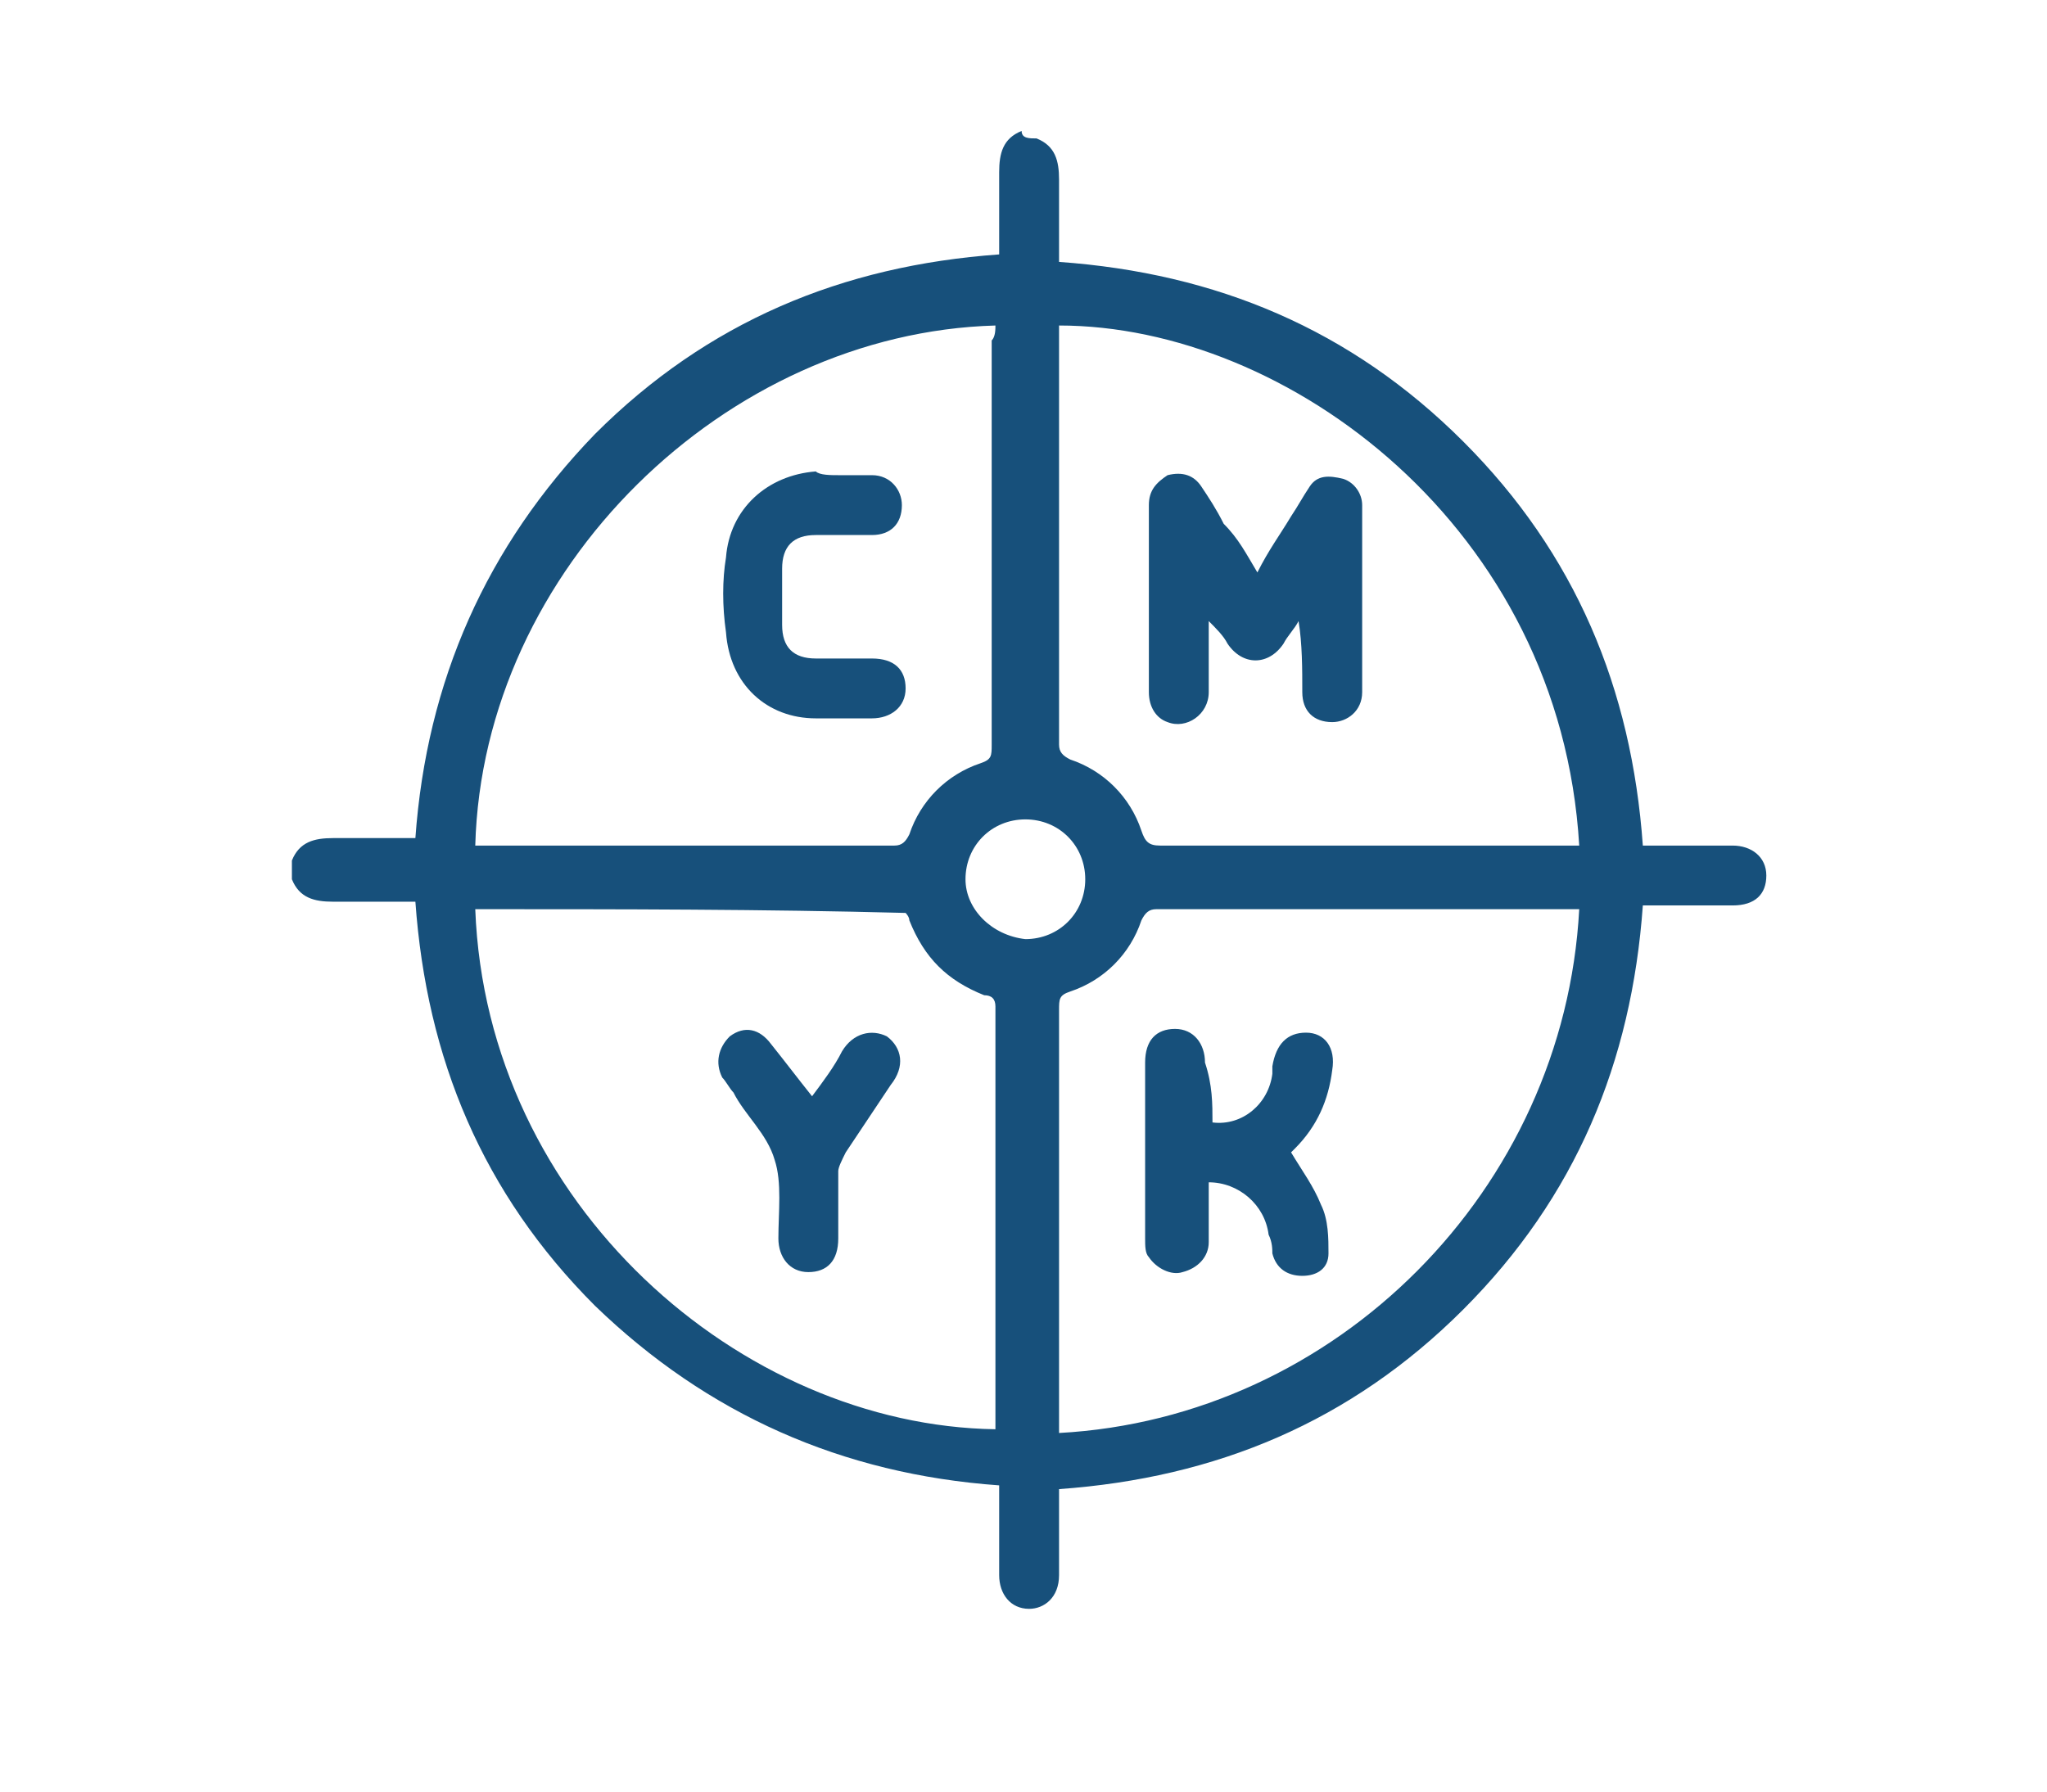
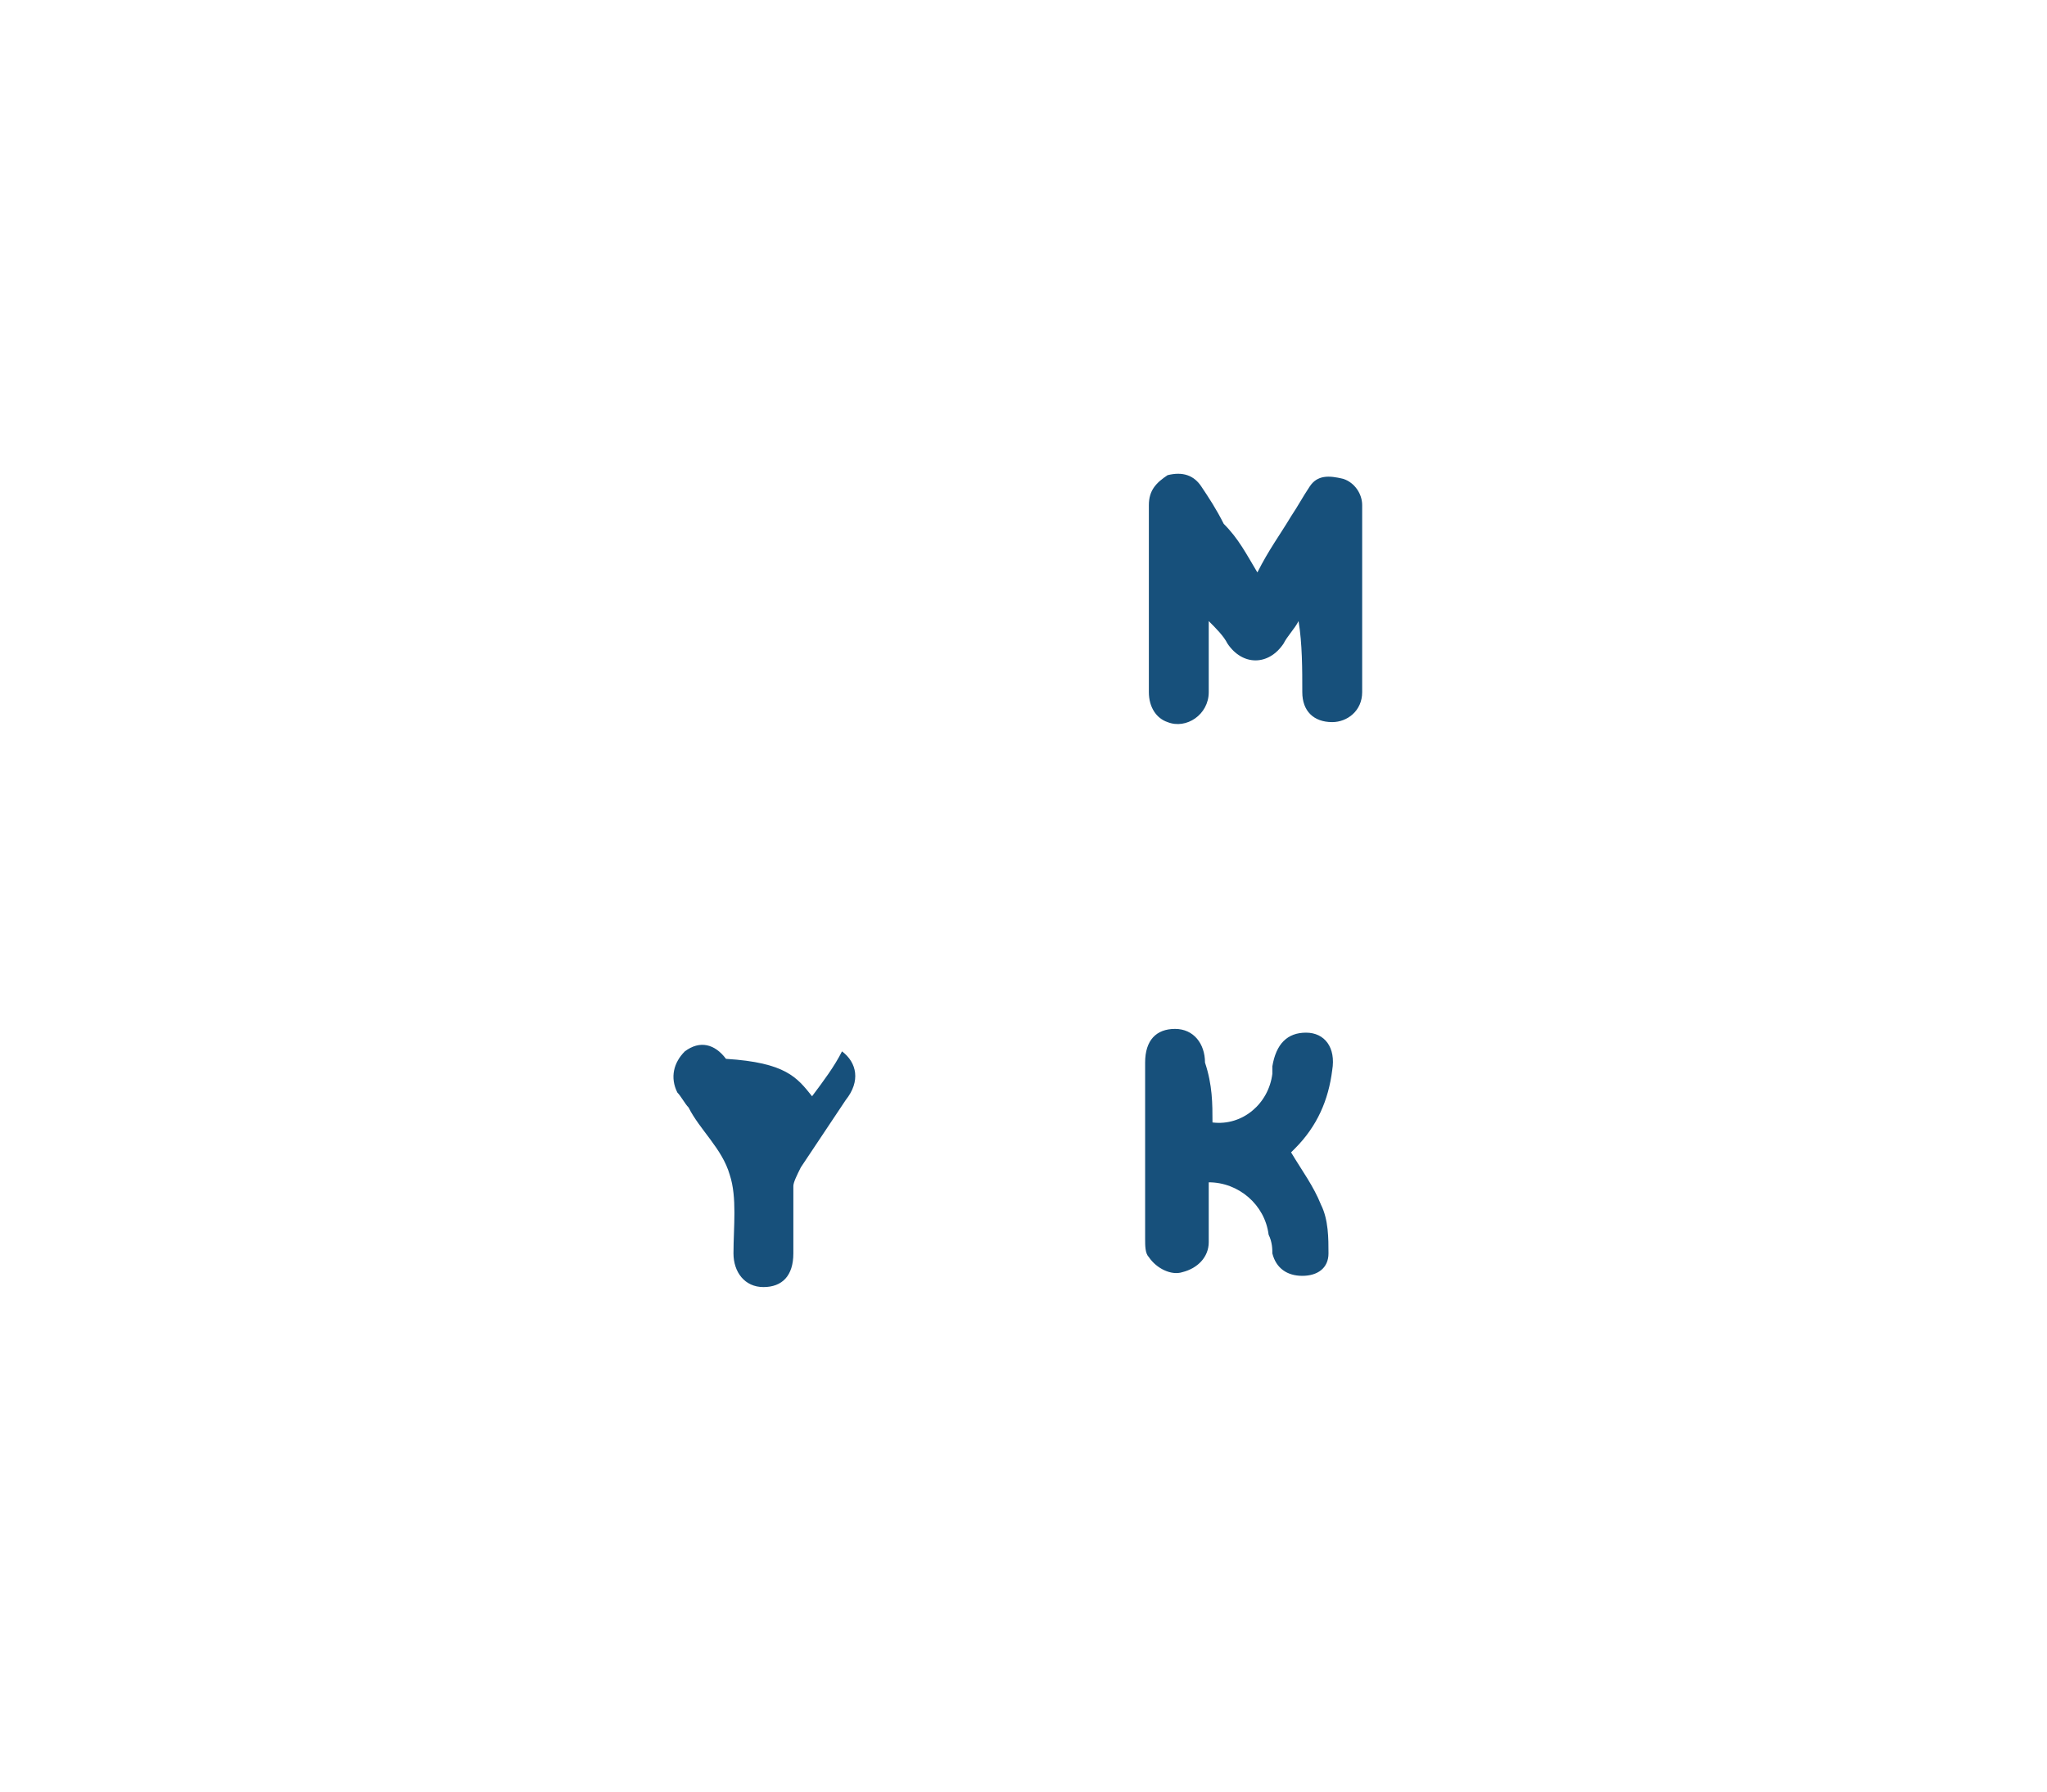
<svg xmlns="http://www.w3.org/2000/svg" version="1.1" id="Layer_1" x="0px" y="0px" viewBox="0 0 54.7 47.9" style="enable-background:new 0 0 54.7 47.9;" xml:space="preserve">
  <style type="text/css">
	.st0{fill:#17507B;}
</style>
  <g>
-     <path class="st0" d="M27.7,3.7c0.5,0.2,0.6,0.6,0.6,1.1c0,0.7,0,1.5,0,2.2c4.2,0.3,7.8,1.8,10.8,4.8c3,3,4.5,6.6,4.8,10.8   c0.3,0,0.5,0,0.8,0c0.5,0,1.1,0,1.6,0c0.5,0,0.9,0.3,0.9,0.8c0,0.5-0.3,0.8-0.9,0.8c-0.8,0-1.6,0-2.4,0c-0.3,4.2-1.8,7.8-4.8,10.8   c-3,3-6.6,4.5-10.8,4.8c0,0.5,0,0.9,0,1.3c0,0.3,0,0.7,0,1c0,0.6-0.4,0.9-0.8,0.9c-0.5,0-0.8-0.4-0.8-0.9c0-0.8,0-1.6,0-2.4   c-4.2-0.3-7.8-1.9-10.8-4.8c-3-3-4.5-6.6-4.8-10.8c-0.4,0-0.9,0-1.3,0c-0.3,0-0.6,0-0.9,0c-0.5,0-0.9-0.1-1.1-0.6   c0-0.2,0-0.3,0-0.5c0.2-0.5,0.6-0.6,1.1-0.6c0.3,0,0.6,0,0.8,0c0.5,0,0.9,0,1.4,0c0.3-4.2,1.9-7.8,4.8-10.8c3-3,6.6-4.5,10.8-4.8   c0-0.8,0-1.5,0-2.2c0-0.5,0.1-0.9,0.6-1.1C27.3,3.7,27.5,3.7,27.7,3.7z M12.7,24.3c0.3,7.9,7.1,13.8,13.9,13.9c0,0,0-0.1,0-0.1   c0-3.7,0-7.5,0-11.2c0-0.2-0.1-0.3-0.3-0.3c-1-0.4-1.6-1-2-2c0-0.1-0.1-0.2-0.1-0.2C20.4,24.3,16.6,24.3,12.7,24.3z M26.6,8.7   c-7.2,0.2-13.7,6.5-13.9,13.9c0.1,0,0.2,0,0.3,0c3.6,0,7.3,0,10.9,0c0.2,0,0.3-0.1,0.4-0.3c0.3-0.9,1-1.6,1.9-1.9   c0.3-0.1,0.3-0.2,0.3-0.5c0-3.6,0-7.2,0-10.8C26.6,9,26.6,8.8,26.6,8.7z M42.2,24.3c-0.1,0-0.2,0-0.3,0c-3.7,0-7.3,0-11,0   c-0.2,0-0.3,0.1-0.4,0.3c-0.3,0.9-1,1.6-1.9,1.9c-0.3,0.1-0.3,0.2-0.3,0.5c0,3.6,0,7.2,0,10.9c0,0.1,0,0.2,0,0.4   C35.7,37.9,41.8,31.8,42.2,24.3z M42.2,22.6c-0.5-8.5-7.8-13.9-13.9-13.9c0,0,0,0.1,0,0.1c0,3.7,0,7.4,0,11.1   c0,0.2,0.1,0.3,0.3,0.4c0.9,0.3,1.6,1,1.9,1.9c0.1,0.3,0.2,0.4,0.5,0.4c3.6,0,7.2,0,10.8,0C41.9,22.6,42,22.6,42.2,22.6z    M27.4,25.1c0.9,0,1.6-0.7,1.6-1.6c0-0.9-0.7-1.6-1.6-1.6c-0.9,0-1.6,0.7-1.6,1.6C25.8,24.3,26.5,25,27.4,25.1z" />
-     <path class="st0" d="M21.7,29.3c0.3-0.4,0.6-0.8,0.8-1.2c0.3-0.5,0.8-0.6,1.2-0.4c0.4,0.3,0.5,0.8,0.1,1.3   c-0.4,0.6-0.8,1.2-1.2,1.8c-0.1,0.2-0.2,0.4-0.2,0.5c0,0.6,0,1.2,0,1.8c0,0.6-0.3,0.9-0.8,0.9c-0.5,0-0.8-0.4-0.8-0.9   c0-0.7,0.1-1.5-0.1-2.1c-0.2-0.7-0.8-1.2-1.1-1.8c-0.1-0.1-0.2-0.3-0.3-0.4c-0.2-0.4-0.1-0.8,0.2-1.1c0.4-0.3,0.8-0.2,1.1,0.2   C21,28.4,21.3,28.8,21.7,29.3z" />
-     <path class="st0" d="M22.4,12.7c0.3,0,0.6,0,0.9,0c0.5,0,0.8,0.4,0.8,0.8c0,0.5-0.3,0.8-0.8,0.8c-0.5,0-1,0-1.5,0   c-0.6,0-0.9,0.3-0.9,0.9c0,0.5,0,1,0,1.5c0,0.6,0.3,0.9,0.9,0.9c0.5,0,1,0,1.5,0c0.6,0,0.9,0.3,0.9,0.8c0,0.5-0.4,0.8-0.9,0.8   c-0.5,0-1,0-1.5,0c-1.3,0-2.3-0.9-2.4-2.3c-0.1-0.7-0.1-1.4,0-2c0.1-1.3,1.1-2.2,2.4-2.3C21.9,12.7,22.2,12.7,22.4,12.7z" />
+     <path class="st0" d="M21.7,29.3c0.3-0.4,0.6-0.8,0.8-1.2c0.4,0.3,0.5,0.8,0.1,1.3   c-0.4,0.6-0.8,1.2-1.2,1.8c-0.1,0.2-0.2,0.4-0.2,0.5c0,0.6,0,1.2,0,1.8c0,0.6-0.3,0.9-0.8,0.9c-0.5,0-0.8-0.4-0.8-0.9   c0-0.7,0.1-1.5-0.1-2.1c-0.2-0.7-0.8-1.2-1.1-1.8c-0.1-0.1-0.2-0.3-0.3-0.4c-0.2-0.4-0.1-0.8,0.2-1.1c0.4-0.3,0.8-0.2,1.1,0.2   C21,28.4,21.3,28.8,21.7,29.3z" />
    <path class="st0" d="M32.4,30c0.8,0.1,1.5-0.5,1.6-1.3c0-0.1,0-0.2,0-0.2c0.1-0.6,0.4-0.9,0.9-0.9c0.5,0,0.8,0.4,0.7,1   c-0.1,0.8-0.4,1.5-1,2.1c0,0-0.1,0.1-0.1,0.1c0.3,0.5,0.6,0.9,0.8,1.4c0.2,0.4,0.2,0.9,0.2,1.3c0,0.4-0.3,0.6-0.7,0.6   c-0.4,0-0.7-0.2-0.8-0.6c0-0.1,0-0.3-0.1-0.5c-0.1-0.8-0.8-1.4-1.6-1.4c0,0.5,0,1.1,0,1.6c0,0.4-0.3,0.7-0.7,0.8   c-0.3,0.1-0.7-0.1-0.9-0.4c-0.1-0.1-0.1-0.3-0.1-0.5c0-1.6,0-3.2,0-4.7c0-0.6,0.3-0.9,0.8-0.9c0.5,0,0.8,0.4,0.8,0.9   C32.4,29,32.4,29.5,32.4,30z" />
    <path class="st0" d="M33.6,15.3c0.3-0.6,0.6-1,0.9-1.5c0.2-0.3,0.3-0.5,0.5-0.8c0.2-0.3,0.5-0.3,0.9-0.2c0.3,0.1,0.5,0.4,0.5,0.7   c0,1.7,0,3.3,0,5c0,0.5-0.4,0.8-0.8,0.8c-0.5,0-0.8-0.3-0.8-0.8c0-0.6,0-1.3-0.1-1.9c-0.1,0.2-0.3,0.4-0.4,0.6   c-0.4,0.6-1.1,0.6-1.5,0c-0.1-0.2-0.3-0.4-0.5-0.6c0,0.6,0,1.3,0,1.9c0,0.6-0.6,1-1.1,0.8c-0.3-0.1-0.5-0.4-0.5-0.8   c0-1.7,0-3.3,0-5c0-0.4,0.2-0.6,0.5-0.8c0.4-0.1,0.7,0,0.9,0.3c0.2,0.3,0.4,0.6,0.6,1C33.1,14.4,33.3,14.8,33.6,15.3z" />
  </g>
</svg>